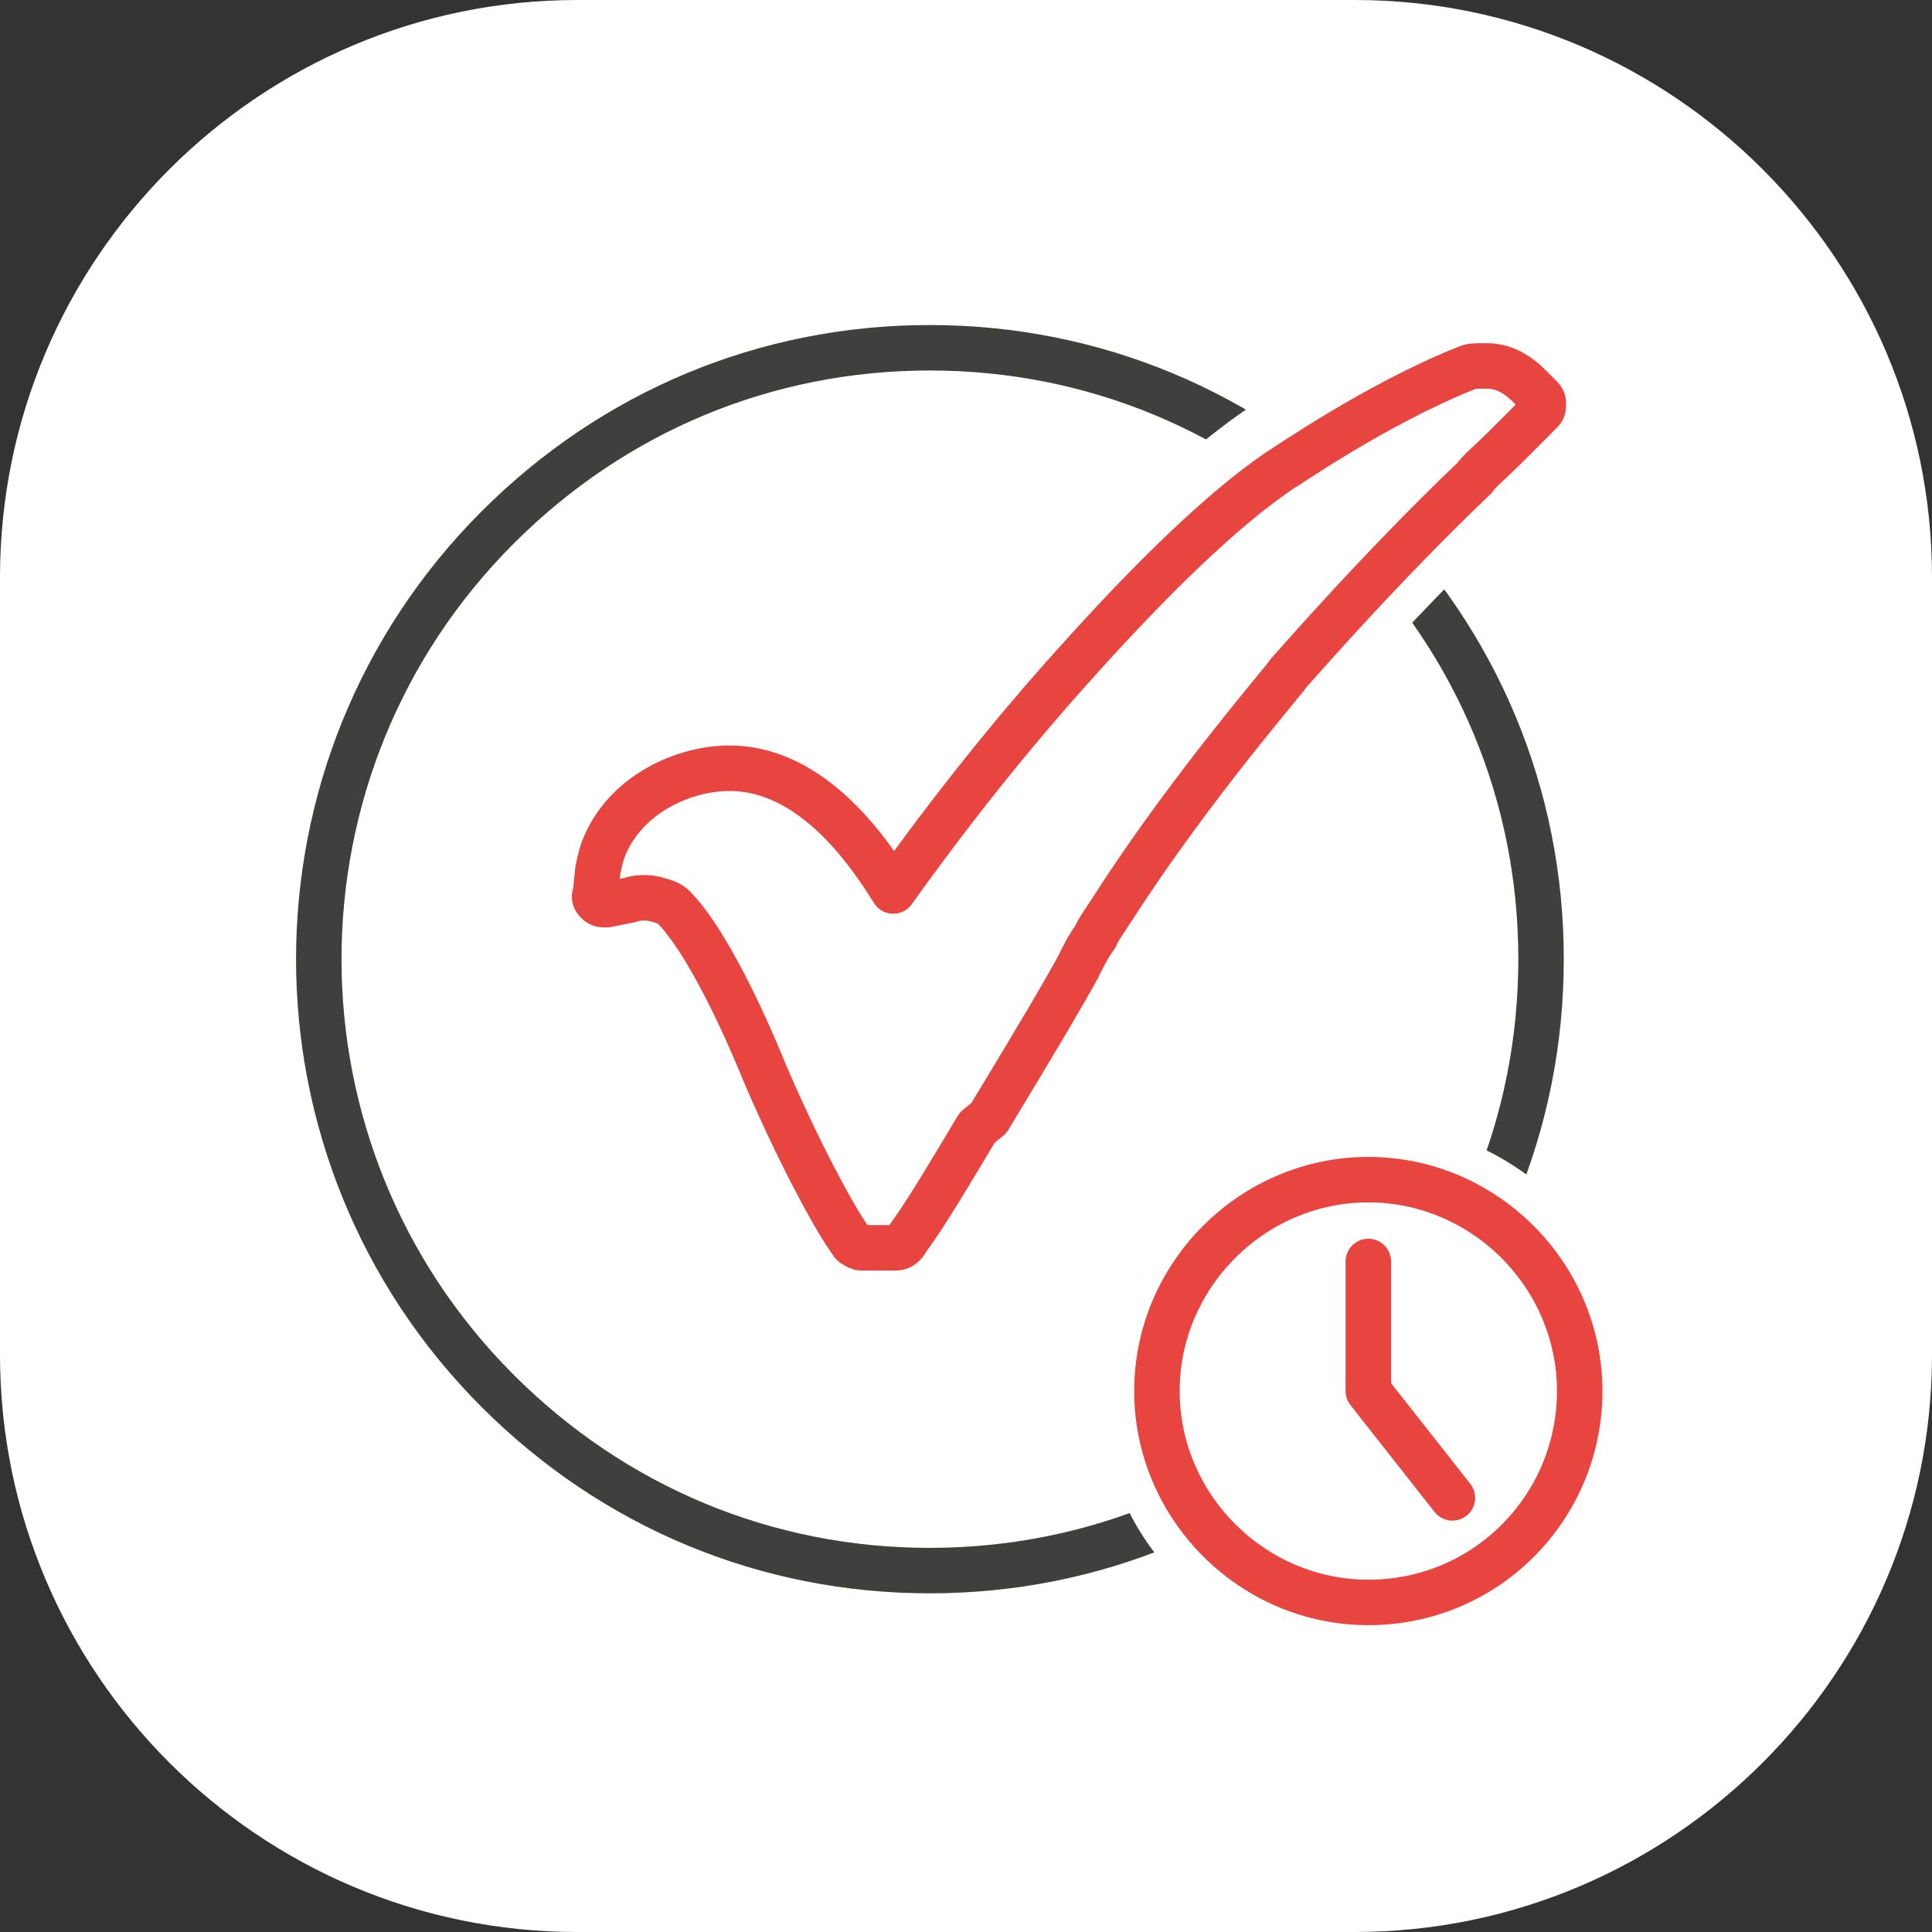
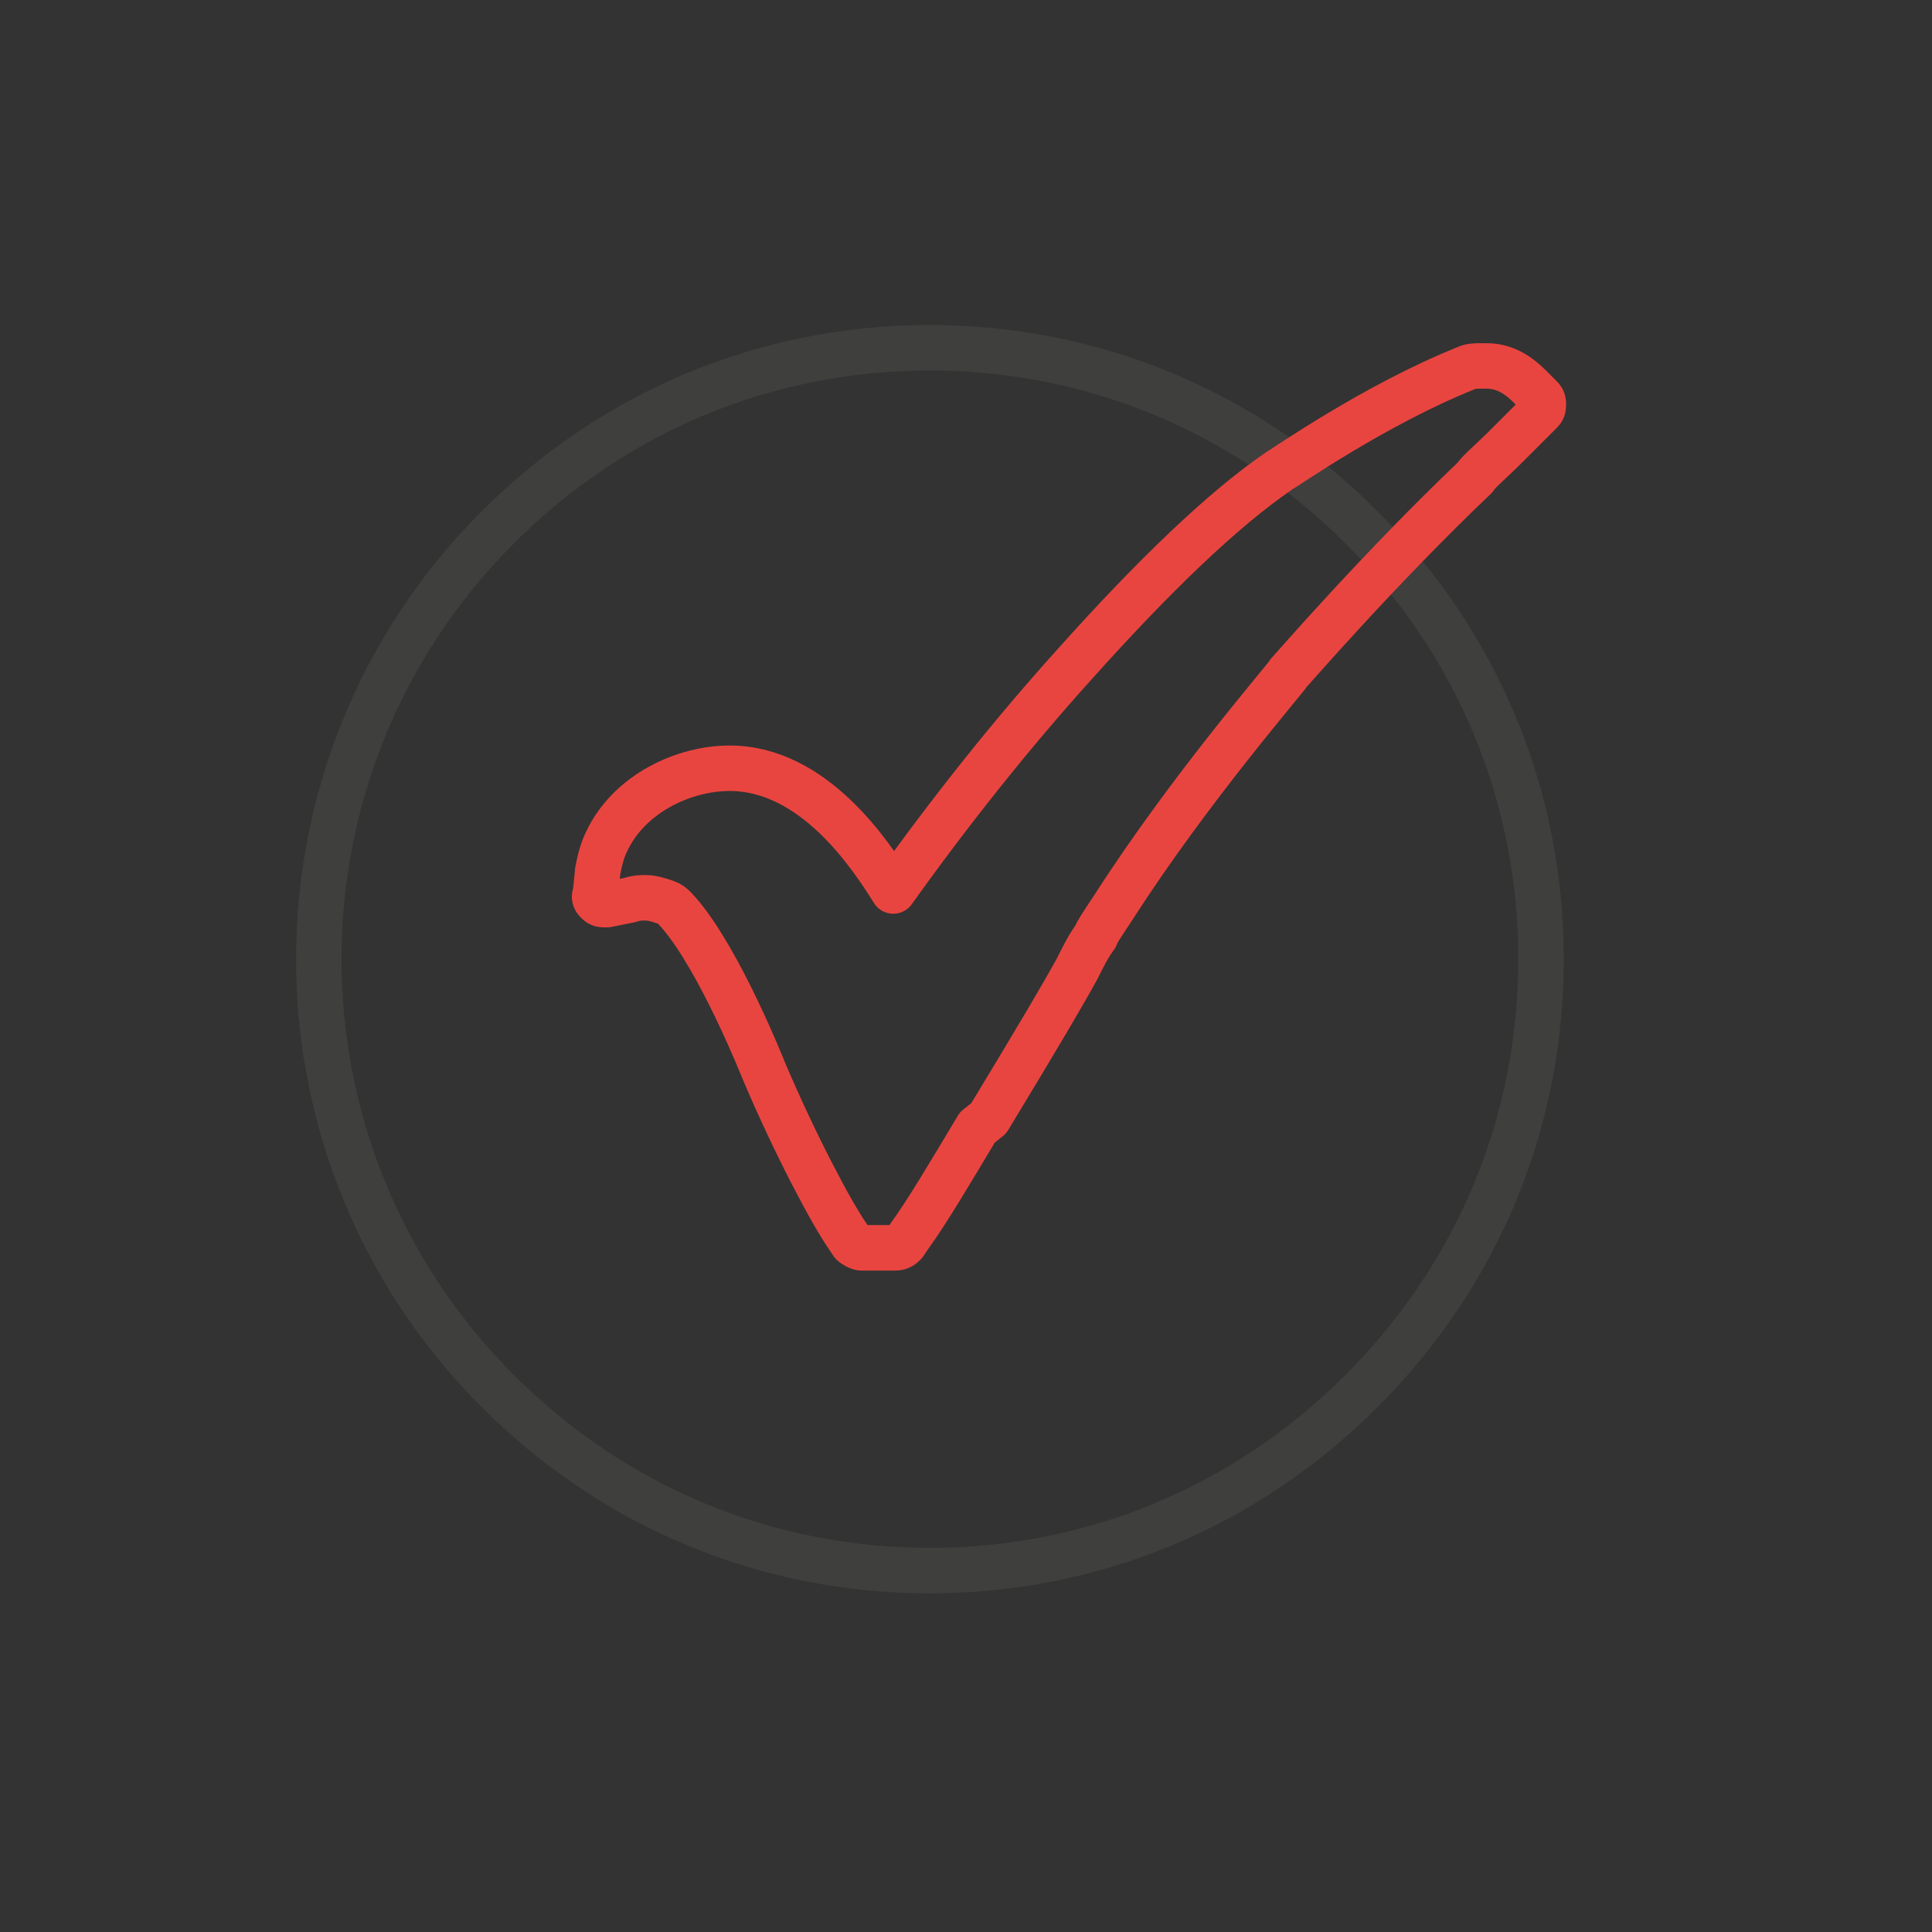
<svg xmlns="http://www.w3.org/2000/svg" version="1.1" id="Слой_1" x="0px" y="0px" viewBox="0 0 85 85" style="enable-background:new 0 0 85 85;" xml:space="preserve">
  <rect x="0" y="0" width="85" height="85" fill="#333333" stroke="none" />
  <style type="text/css">
	.st0{fill-rule:evenodd;clip-rule:evenodd;}
	.st1{fill:#E94540;}
	.st2{fill:none;stroke:#3F3F3E;stroke-width:2;stroke-linecap:round;stroke-linejoin:round;}
	.st3{fill:#FFFFFF;}
	.st4{fill:none;stroke:#E94540;stroke-width:2;}
	.st5{fill:#FFFFFF;stroke:#3F3F3E;stroke-width:2.001;stroke-linecap:round;stroke-linejoin:round;}
	.st6{fill:#FFFFFF;stroke:#3F3F3E;stroke-width:2;stroke-linecap:round;}
	.st7{fill:none;stroke:#D60F3C;stroke-width:4.252;stroke-linecap:round;stroke-linejoin:round;stroke-miterlimit:10;}
	.st8{fill:none;stroke:#E94540;stroke-width:7.087;stroke-linecap:round;stroke-linejoin:round;}
	.st9{fill:none;stroke:#E94540;stroke-width:2.001;stroke-linecap:round;stroke-linejoin:round;}
	.st10{fill-rule:evenodd;clip-rule:evenodd;fill:#E94540;}
	.st11{fill:#020203;}
	.st12{fill:none;stroke:#E94540;stroke-width:2;stroke-linecap:round;stroke-linejoin:round;}
	.st13{fill:none;stroke:#E94540;stroke-width:4.2;stroke-linecap:round;stroke-linejoin:round;}
	.st14{fill:#FFFFFF;stroke:#D60F3C;stroke-width:4.252;stroke-linecap:round;stroke-linejoin:round;stroke-miterlimit:10;}
</style>
  <g>
-     <path class="st3" d="M25.4,0h34.2C73.6,0,85,11.4,85,25.4v34.2C85,73.6,73.6,85,59.6,85H25.4C11.4,85,0,73.6,0,59.6V25.4   C0,11.4,11.4,0,25.4,0z" />
    <g>
      <path class="st2" d="M40.9,15.3c-7.2,0-13.9,2.8-19,7.9c-10.5,10.5-10.5,27.5,0,38c5.1,5.1,11.8,7.9,19,7.9c7.2,0,13.9-2.8,19-7.9    c5.1-5.1,7.9-11.8,7.9-19c0-7.2-2.8-13.9-7.9-19C54.8,18.1,48.1,15.3,40.9,15.3z" />
-       <path class="st3" d="M37.9,57.7c-1.1,0-2.1-0.5-2.7-1.4L35,56c-0.9-1.3-2.7-4.5-4-7.9c-0.5-1.1-1.8-4.2-3-5.8l-0.6,0.1    c-0.2,0-0.5,0.1-0.7,0.1c-0.8,0-1.6-0.3-2.2-0.9c-0.8-0.7-1.2-1.8-1.1-2.8l0.1-1c0.1-0.8,0.3-1.5,0.6-2.2c1.5-3.3,5.2-4.9,8-4.9    c3.1,0,5.5,1.7,7.2,3.5c1.9-2.5,3.9-4.9,5.9-7.2c3.6-4,6.9-7.1,9.5-8.9c0.2-0.1,4.4-3.1,8.8-4.8c0.5-0.2,1-0.3,1.5-0.3    c0.1,0,0.2,0,0.3,0c1,0,2.4,0.3,3.9,1.6l0.5,0.5c0.6,0.6,1,1.5,1,2.3c0,0.9-0.3,1.7-1,2.4l-0.5,0.5c-0.3,0.3-0.6,0.6-1,1    c-0.7,0.7-1.3,1.2-1.4,1.4c-4.2,4-7.9,8.2-8,8.4c0,0-4.1,4.8-7.5,10c-0.3,0.5-0.6,1-0.7,1.2c0,0,0,0.1-0.1,0.1    c-0.2,0.4-0.4,0.7-0.7,1.3c-0.7,1.1-1.6,2.8-4,6.7L45.4,51c-1.2,2-2.3,3.7-3,4.9l-0.2,0.3c-0.6,0.9-1.6,1.5-2.7,1.5H37.9z" />
      <path class="st9" d="M37.9,54.9c-0.1,0-0.3-0.1-0.4-0.2l-0.2-0.3c-0.7-1-2.3-4-3.7-7.3c0,0-1.9-4.8-3.7-6.9    c-0.1-0.1-0.3-0.4-0.6-0.5c-0.3-0.1-0.6-0.2-0.9-0.2c-0.2,0-0.4,0-0.7,0.1l-1,0.2c0,0-0.1,0-0.1,0c-0.1,0-0.2,0-0.3-0.1    c-0.1-0.1-0.2-0.2-0.1-0.4l0.1-1c0.1-0.5,0.2-0.9,0.4-1.3c1-2.1,3.4-3.2,5.4-3.2c3.7,0,6.2,3.8,7.2,5.4c2.5-3.5,5.2-6.9,8-10    c3.4-3.8,6.5-6.8,9-8.5c0.2-0.1,4.2-2.9,8.2-4.5c0.2-0.1,0.4-0.1,0.7-0.1c0.1,0,0.1,0,0.2,0c0.7,0,1.3,0.3,1.9,0.9l0.5,0.5    c0.1,0.1,0.1,0.2,0.1,0.3c0,0.1,0,0.2-0.1,0.3l-0.5,0.5c-0.3,0.3-0.6,0.6-1,1c-0.7,0.7-1.3,1.2-1.4,1.4c-4.3,4.1-8,8.4-8.2,8.6    c0,0.1-4.3,5-7.7,10.3c-0.4,0.6-0.8,1.2-0.8,1.3c-0.3,0.4-0.5,0.8-0.8,1.4c-0.6,1.1-1.6,2.8-3.9,6.6L43,49.6c-1.2,2-2.2,3.7-3,4.8    l-0.2,0.3c-0.1,0.1-0.2,0.2-0.4,0.2H37.9z" />
-       <path class="st3" d="M60.2,73c-6.5,0-11.8-5.3-11.8-11.8s5.3-11.8,11.8-11.8S72,54.7,72,61.2S66.7,73,60.2,73z" />
      <g>
        <g>
-           <path class="st9" d="M60.2,70.5c-5.1,0-9.3-4.2-9.3-9.3s4.2-9.3,9.3-9.3s9.3,4.2,9.3,9.3S65.4,70.5,60.2,70.5z" />
-         </g>
+           </g>
      </g>
    </g>
-     <polyline class="st9" points="60.2,55.5 60.2,61.2 63.9,65.9  " />
  </g>
</svg>